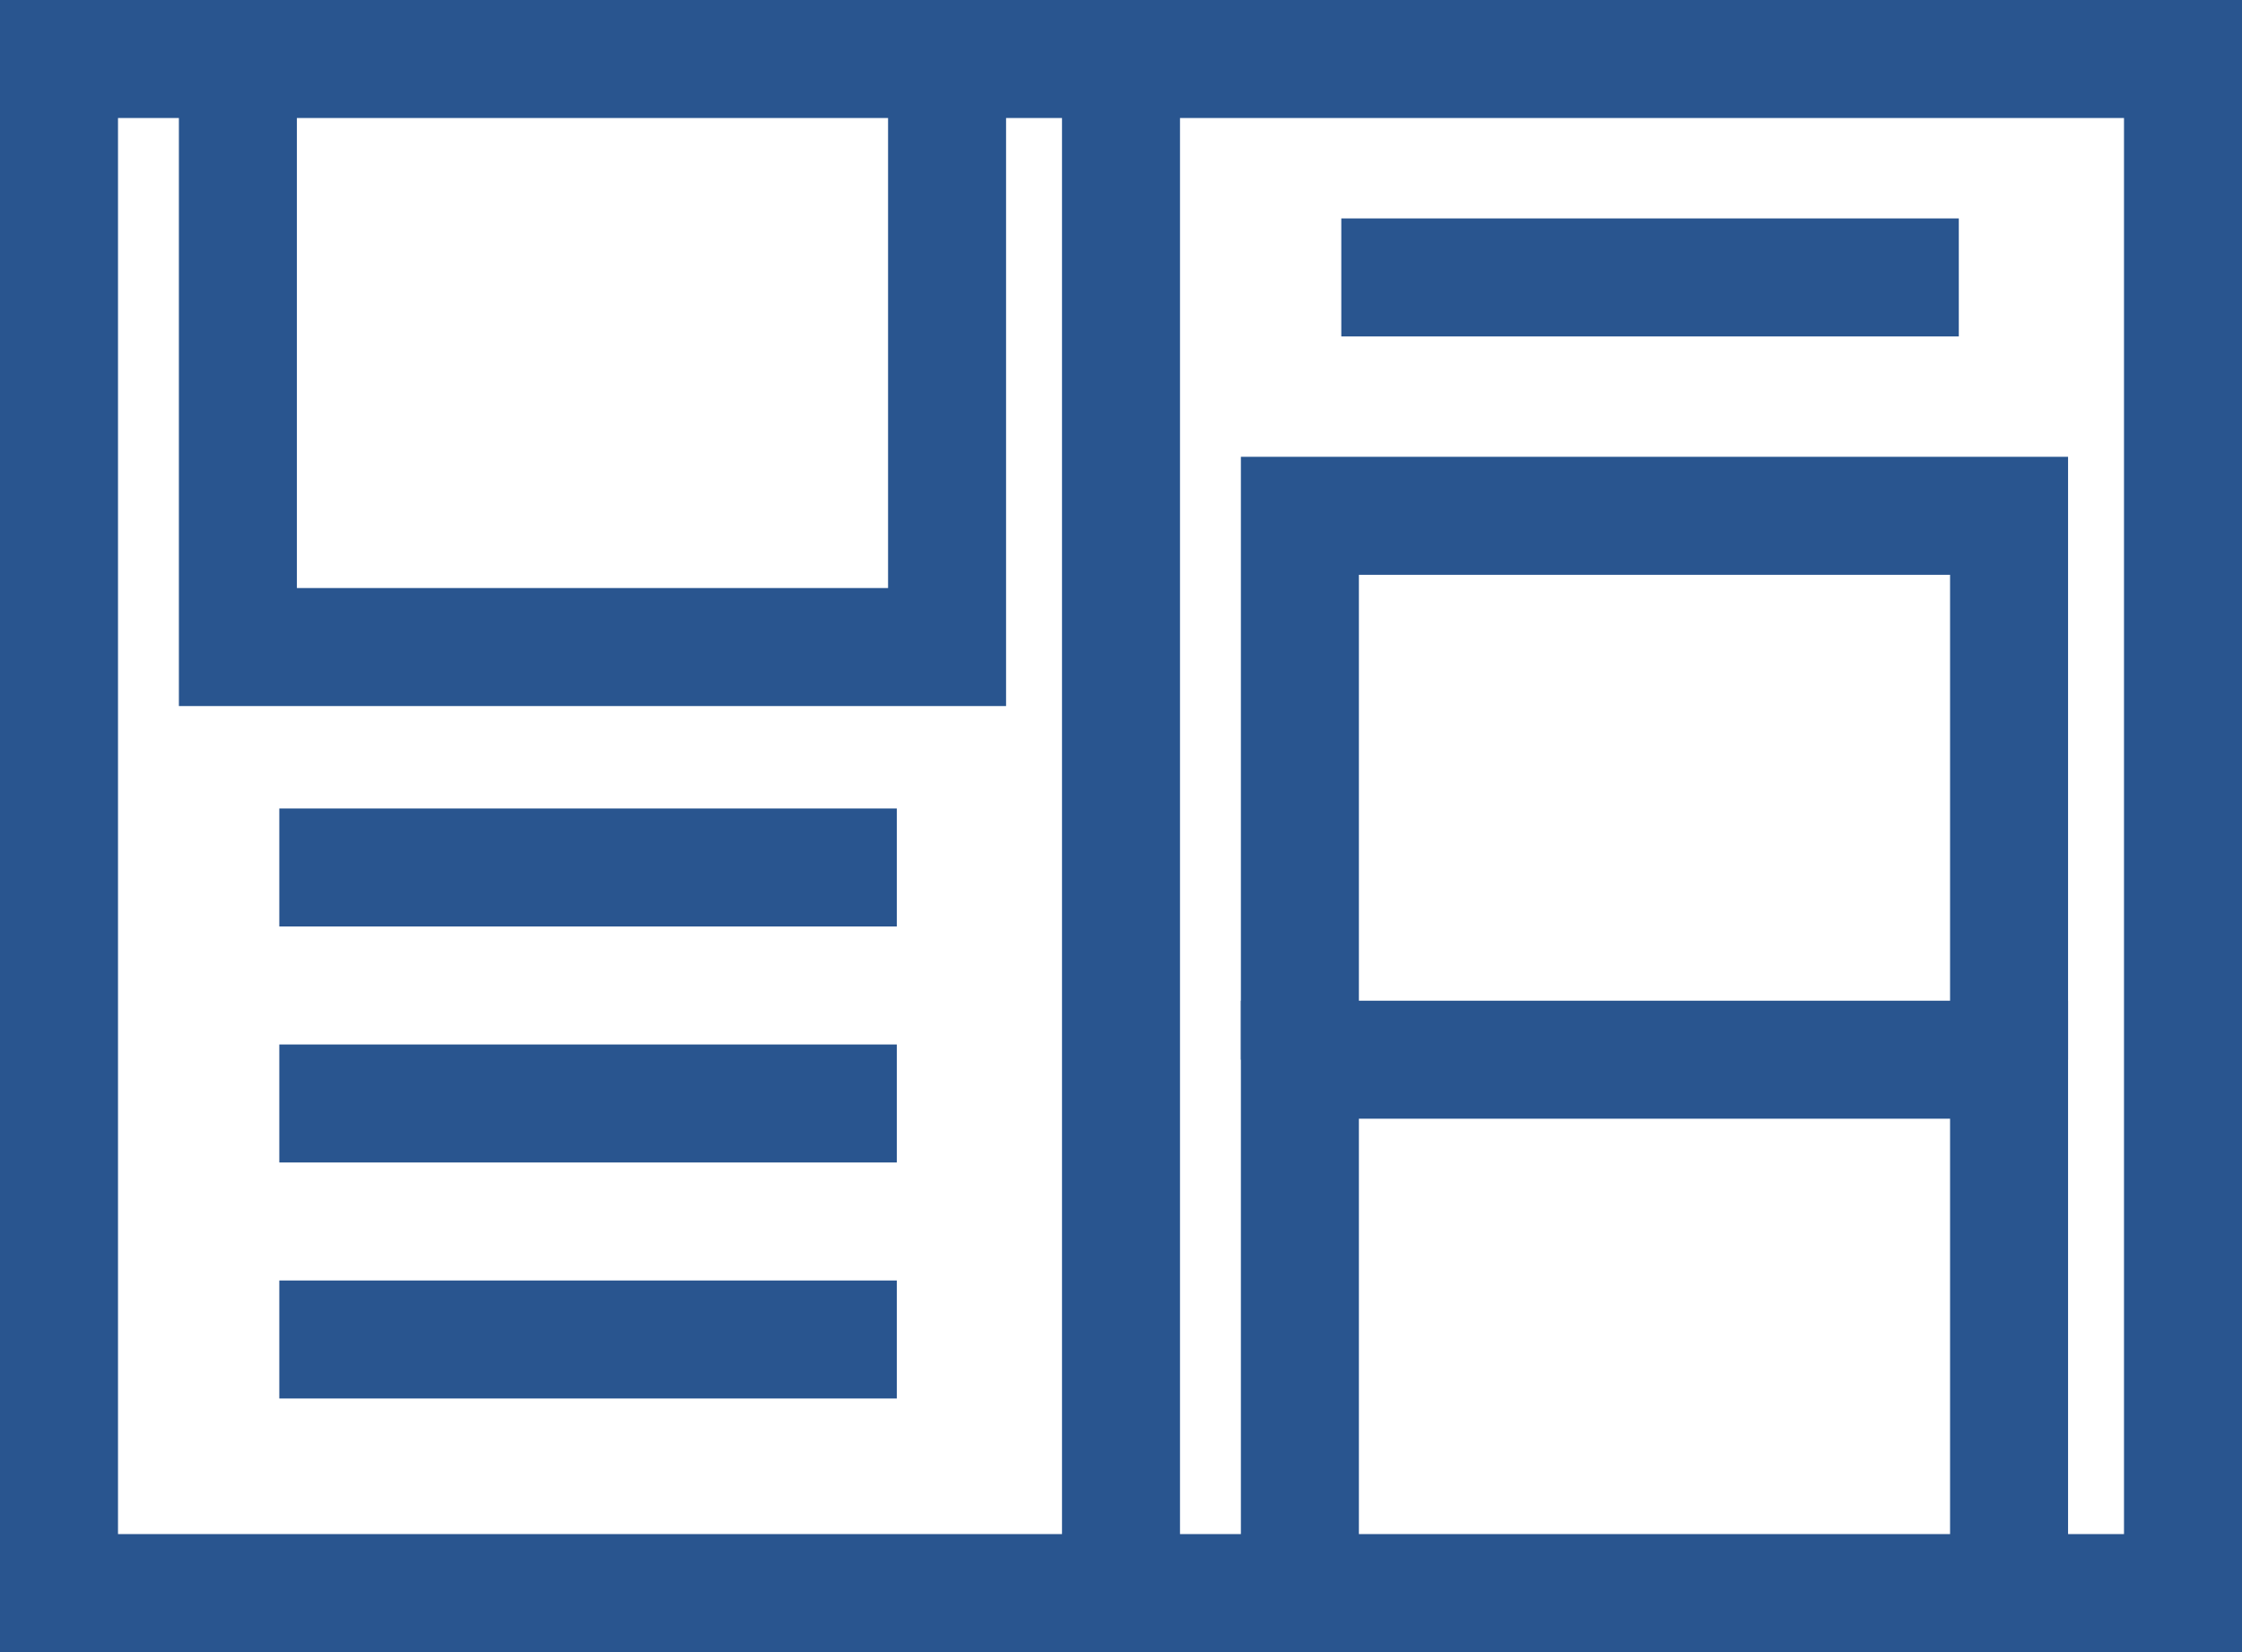
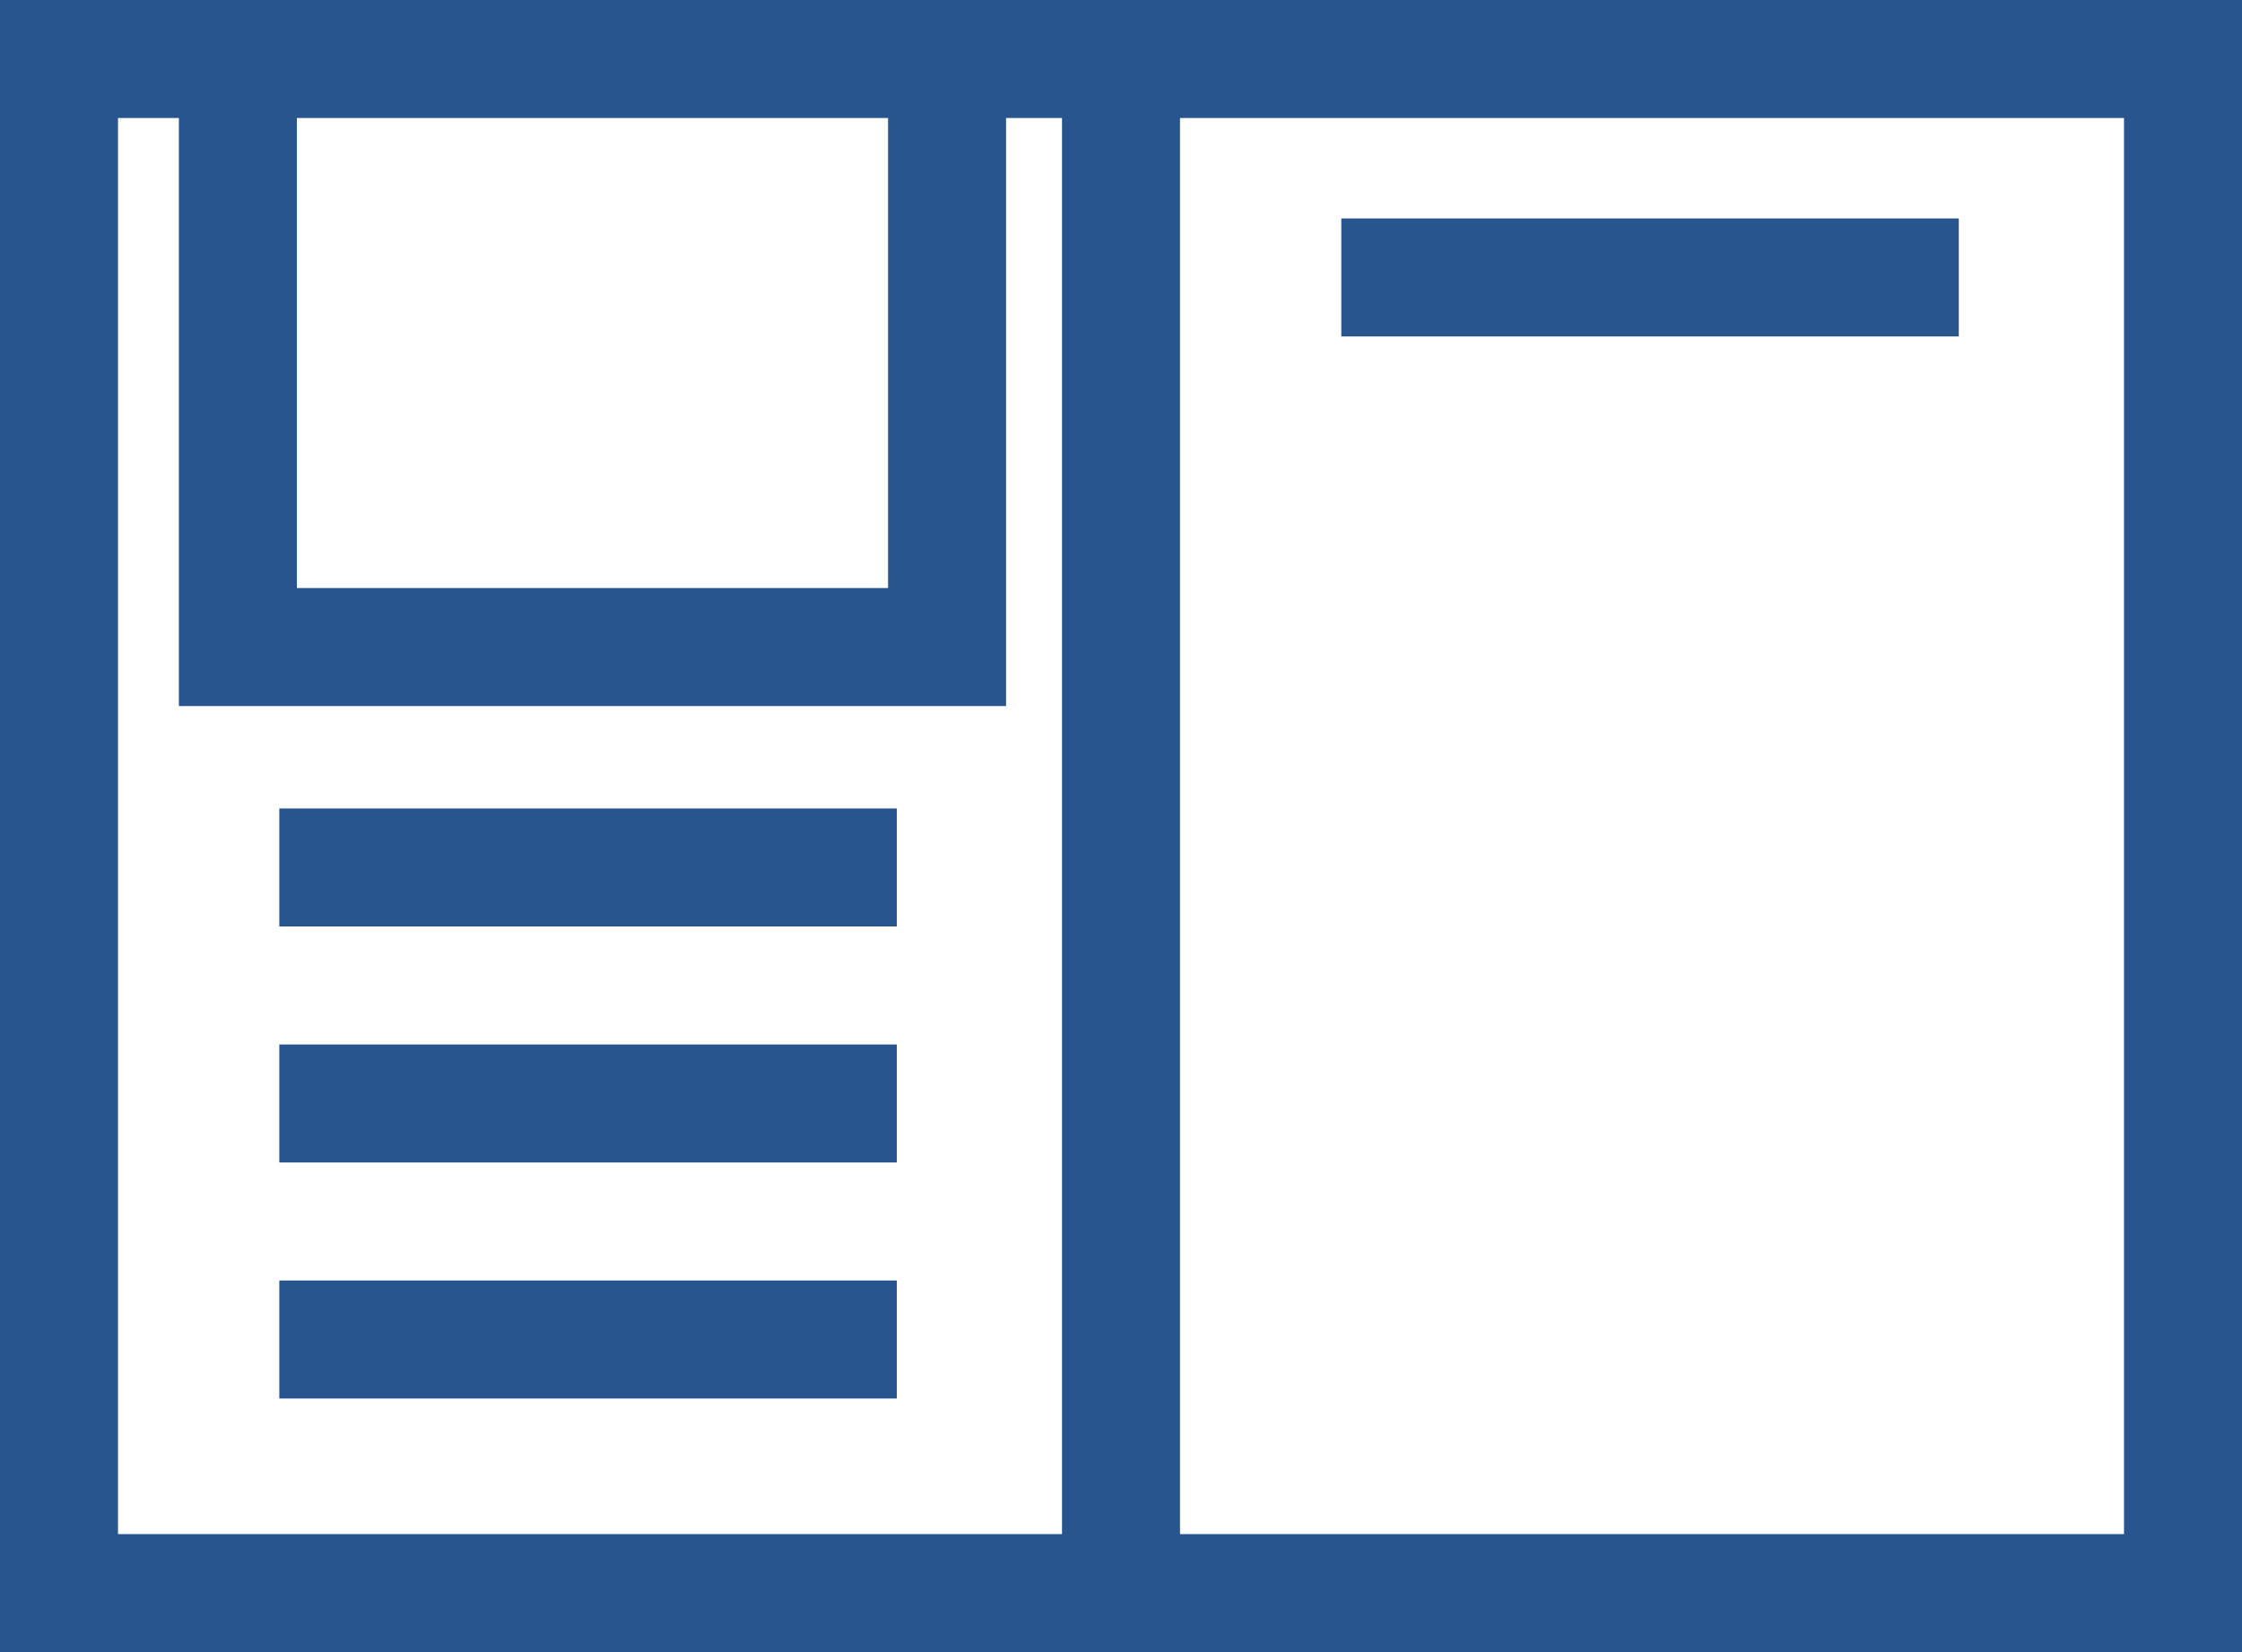
<svg xmlns="http://www.w3.org/2000/svg" width="19" height="14" viewBox="0 0 19 14">
  <g id="Group_1868" data-name="Group 1868" transform="translate(-916 -693)">
    <g id="Group_1867" data-name="Group 1867" transform="translate(796 4)">
      <g id="Group_1859" data-name="Group 1859" transform="translate(120 689)">
        <g id="Group_1866" data-name="Group 1866">
          <g id="Rectangle_1185" data-name="Rectangle 1185" fill="#fff" stroke="#29558f" stroke-width="1">
            <rect width="19" height="14" stroke="none" />
            <rect x="0.5" y="0.5" width="18" height="13" fill="none" />
          </g>
          <path id="Path_1392" data-name="Path 1392" d="M9.5.9V13.533" fill="none" stroke="#29558f" stroke-width="1" />
          <path id="Path_1393" data-name="Path 1393" d="M11.367,3.351H16.6" transform="translate(0 -1)" fill="none" stroke="#29558f" stroke-width="1" />
          <path id="Path_1394" data-name="Path 1394" d="M11.367,3.351H16.6" transform="translate(-9 8)" fill="none" stroke="#29558f" stroke-width="1" />
          <path id="Path_1395" data-name="Path 1395" d="M11.367,3.351H16.6" transform="translate(-9 6)" fill="none" stroke="#29558f" stroke-width="1" />
          <path id="Path_1399" data-name="Path 1399" d="M11.367,3.351H16.6" transform="translate(-9 4)" fill="none" stroke="#29558f" stroke-width="1" />
        </g>
      </g>
    </g>
-     <path id="Path_1396" data-name="Path 1396" d="M-6299.984-8898.411v-4.609h6.01v4.609" transform="translate(7227 9605)" fill="none" stroke="#29558f" stroke-width="1" />
-     <path id="Path_1397" data-name="Path 1397" d="M-6299.984-8898.411v-4.609h6.01v4.609" transform="translate(7227 9600.391)" fill="none" stroke="#29558f" stroke-width="1" />
    <path id="Path_1398" data-name="Path 1398" d="M-6299.984-8898.411v-4.609h6.01v4.609" transform="translate(-5375.958 -8204.537) rotate(-180)" fill="none" stroke="#29558f" stroke-width="1" />
  </g>
</svg>